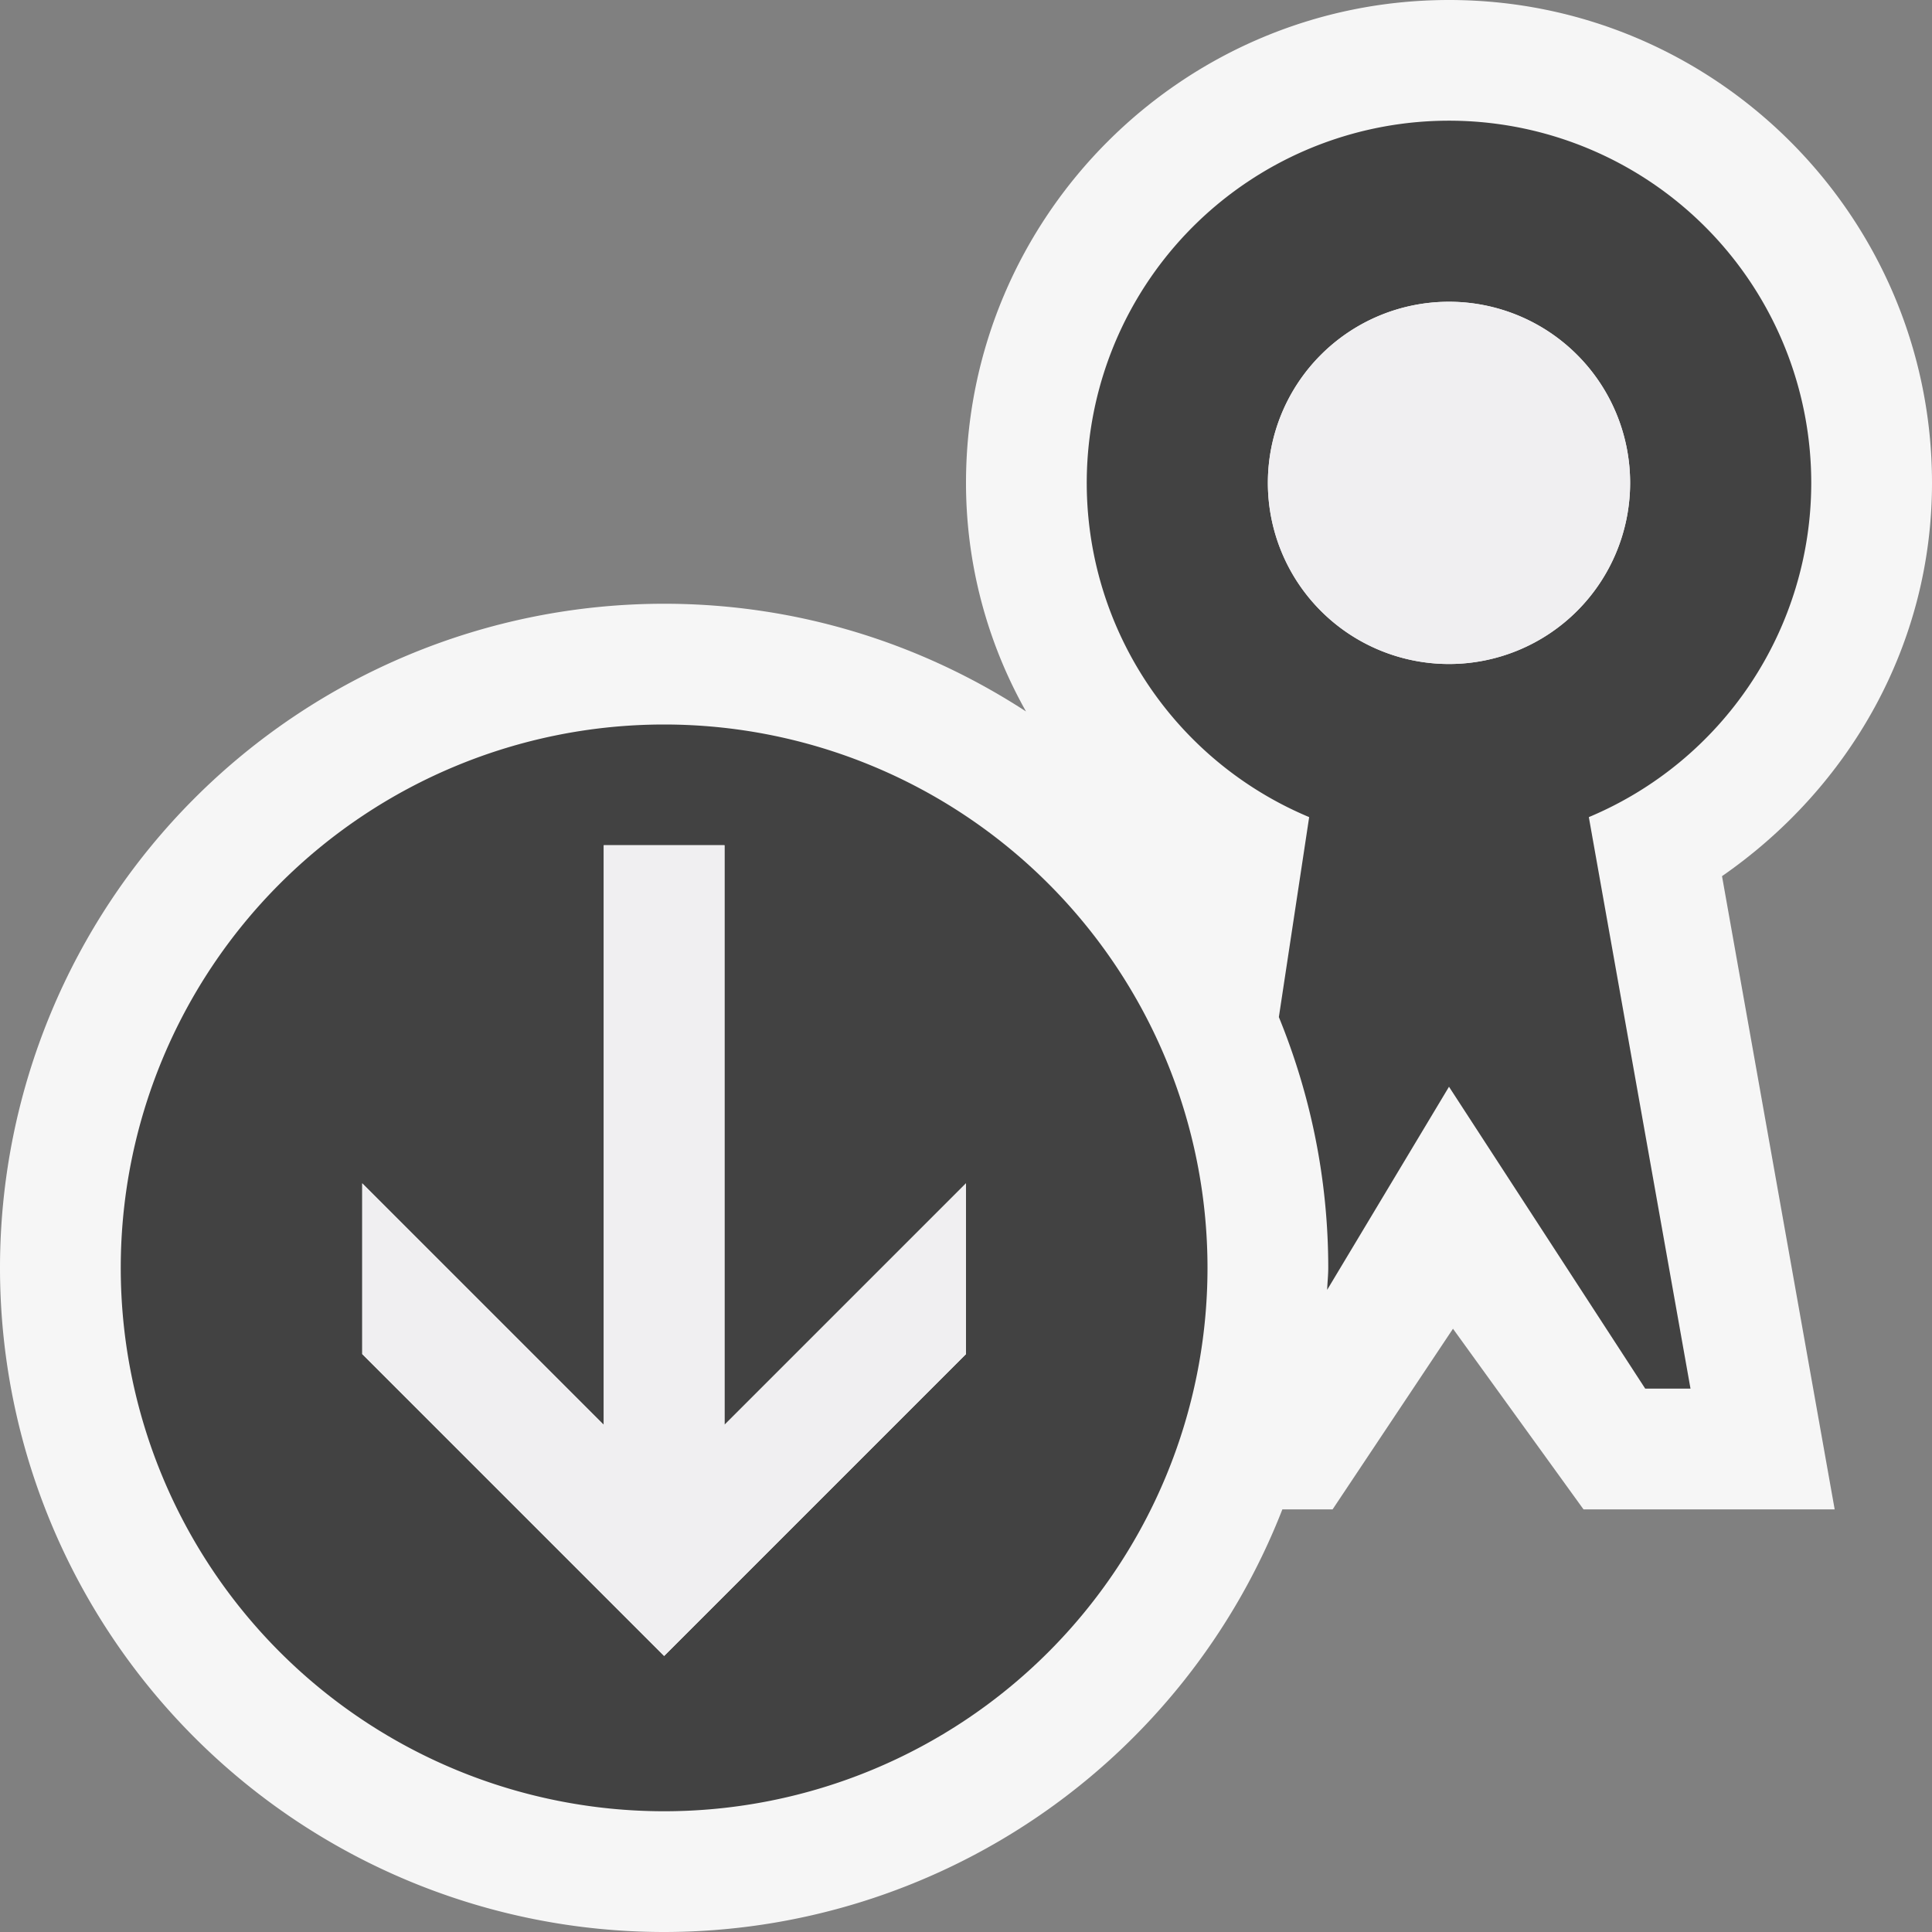
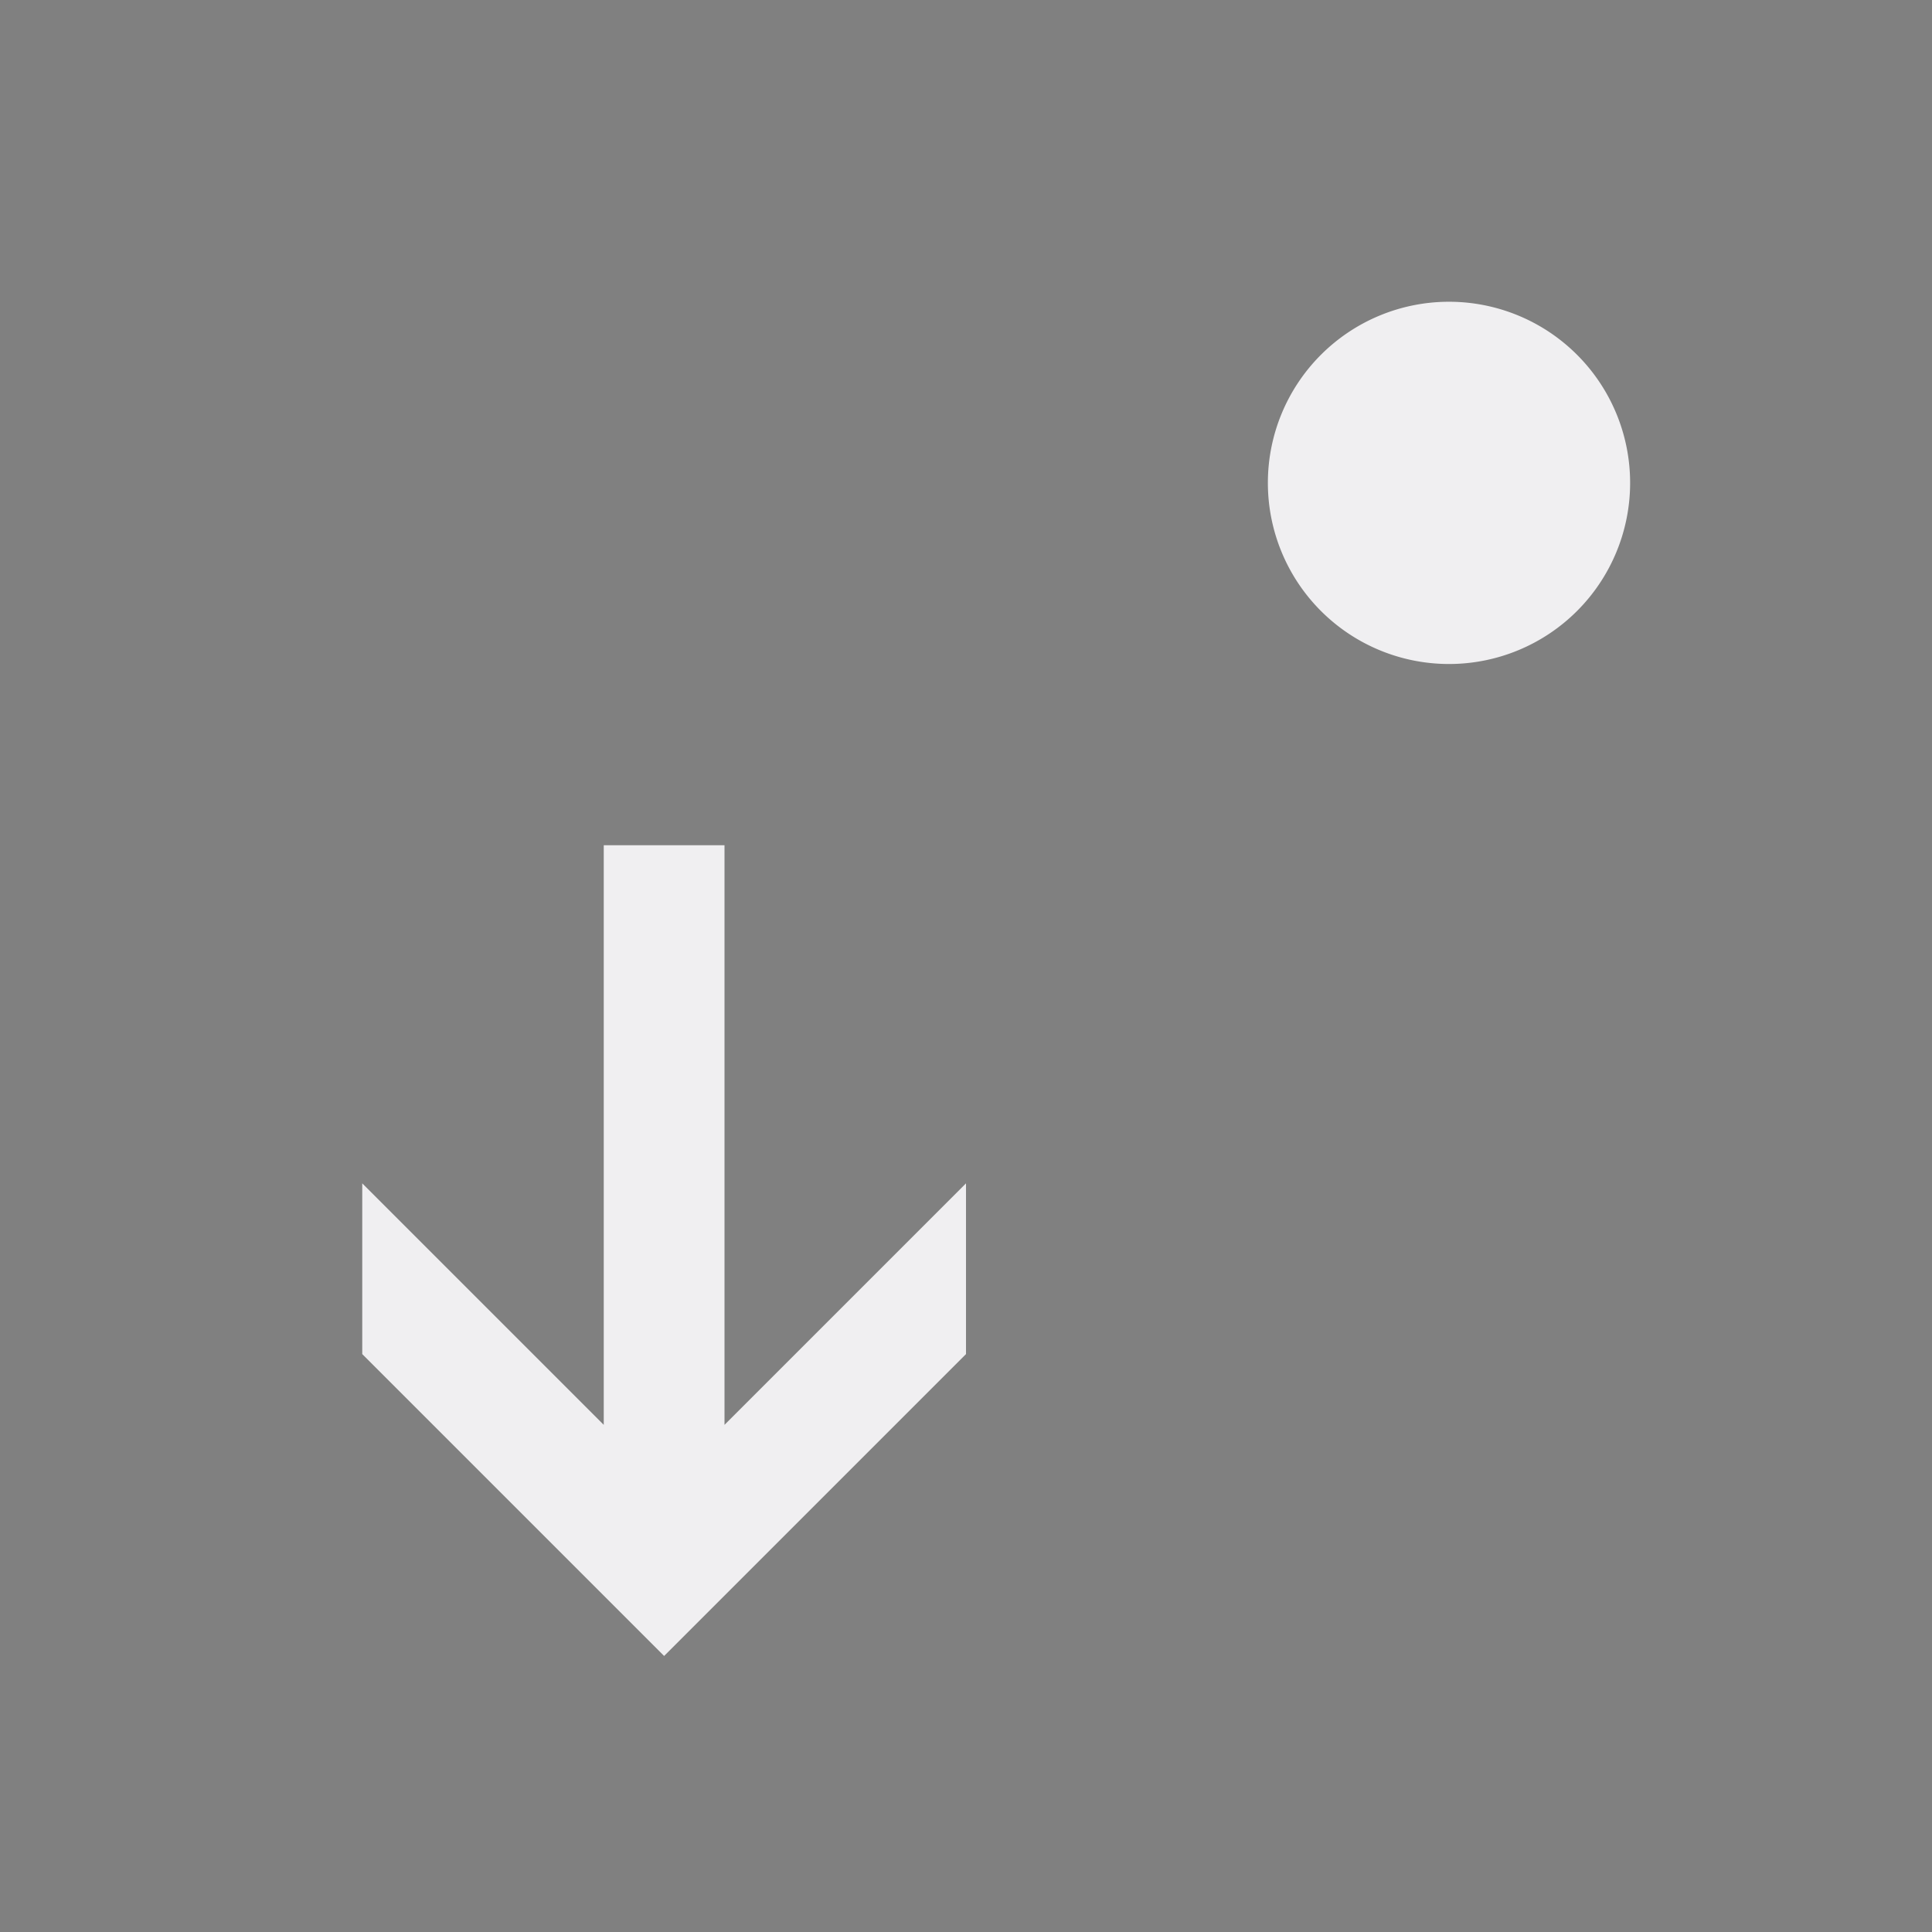
<svg xmlns="http://www.w3.org/2000/svg" viewBox="0 0 16 16">
  <rect x="0" y="0" width="16" height="16" fill="#808080" stroke="none" />
  <style>.icon-canvas-transparent{opacity:0;fill:#f6f6f6}.icon-vs-out{fill:#f6f6f6}.icon-vs-bg{fill:#424242}.icon-vs-fg{fill:#f0eff1}</style>
-   <path class="icon-canvas-transparent" d="M16 16.001H0v-16h16v16z" id="canvas" />
-   <path class="icon-vs-out" d="M14.261 7.256l.933 5.244h-2.08l-1.081-1.496-.997 1.496h-.416A5.5 5.5 0 0 1 5.5 16a5.5 5.5 0 0 1 0-11c1.106 0 2.134.33 2.997.892A3.855 3.855 0 0 1 8 4c0-2.206 1.794-4 4-4 2.205 0 4 1.794 4 4 0 1.33-.676 2.519-1.739 3.256z" id="outline" />
-   <path class="icon-vs-bg" d="M15 4a3 3 0 1 0-4.158 2.767l-.251 1.656c.262.641.409 1.342.409 2.077 0 .061-.007.121-.009.182L12 9l1.625 2.5H14l-.842-4.733A3.002 3.002 0 0 0 15 4zm-3 1.499a1.5 1.5 0 1 1 0-3 1.5 1.5 0 0 1 0 3zM5.5 6a4.5 4.5 0 1 0 0 9 4.5 4.5 0 0 0 0-9zM8 11.214l-2.5 2.5-2.5-2.5V9.8l2 2V7h1v4.8l2-2v1.414z" id="iconBg" />
  <path class="icon-vs-fg" d="M13.5 3.999a1.5 1.5 0 1 1-3 0 1.5 1.5 0 0 1 3 0zM6 7H5v4.8l-2-2v1.414l2.5 2.5 2.5-2.5V9.8l-2 2V7z" id="notificationFg" />
</svg>